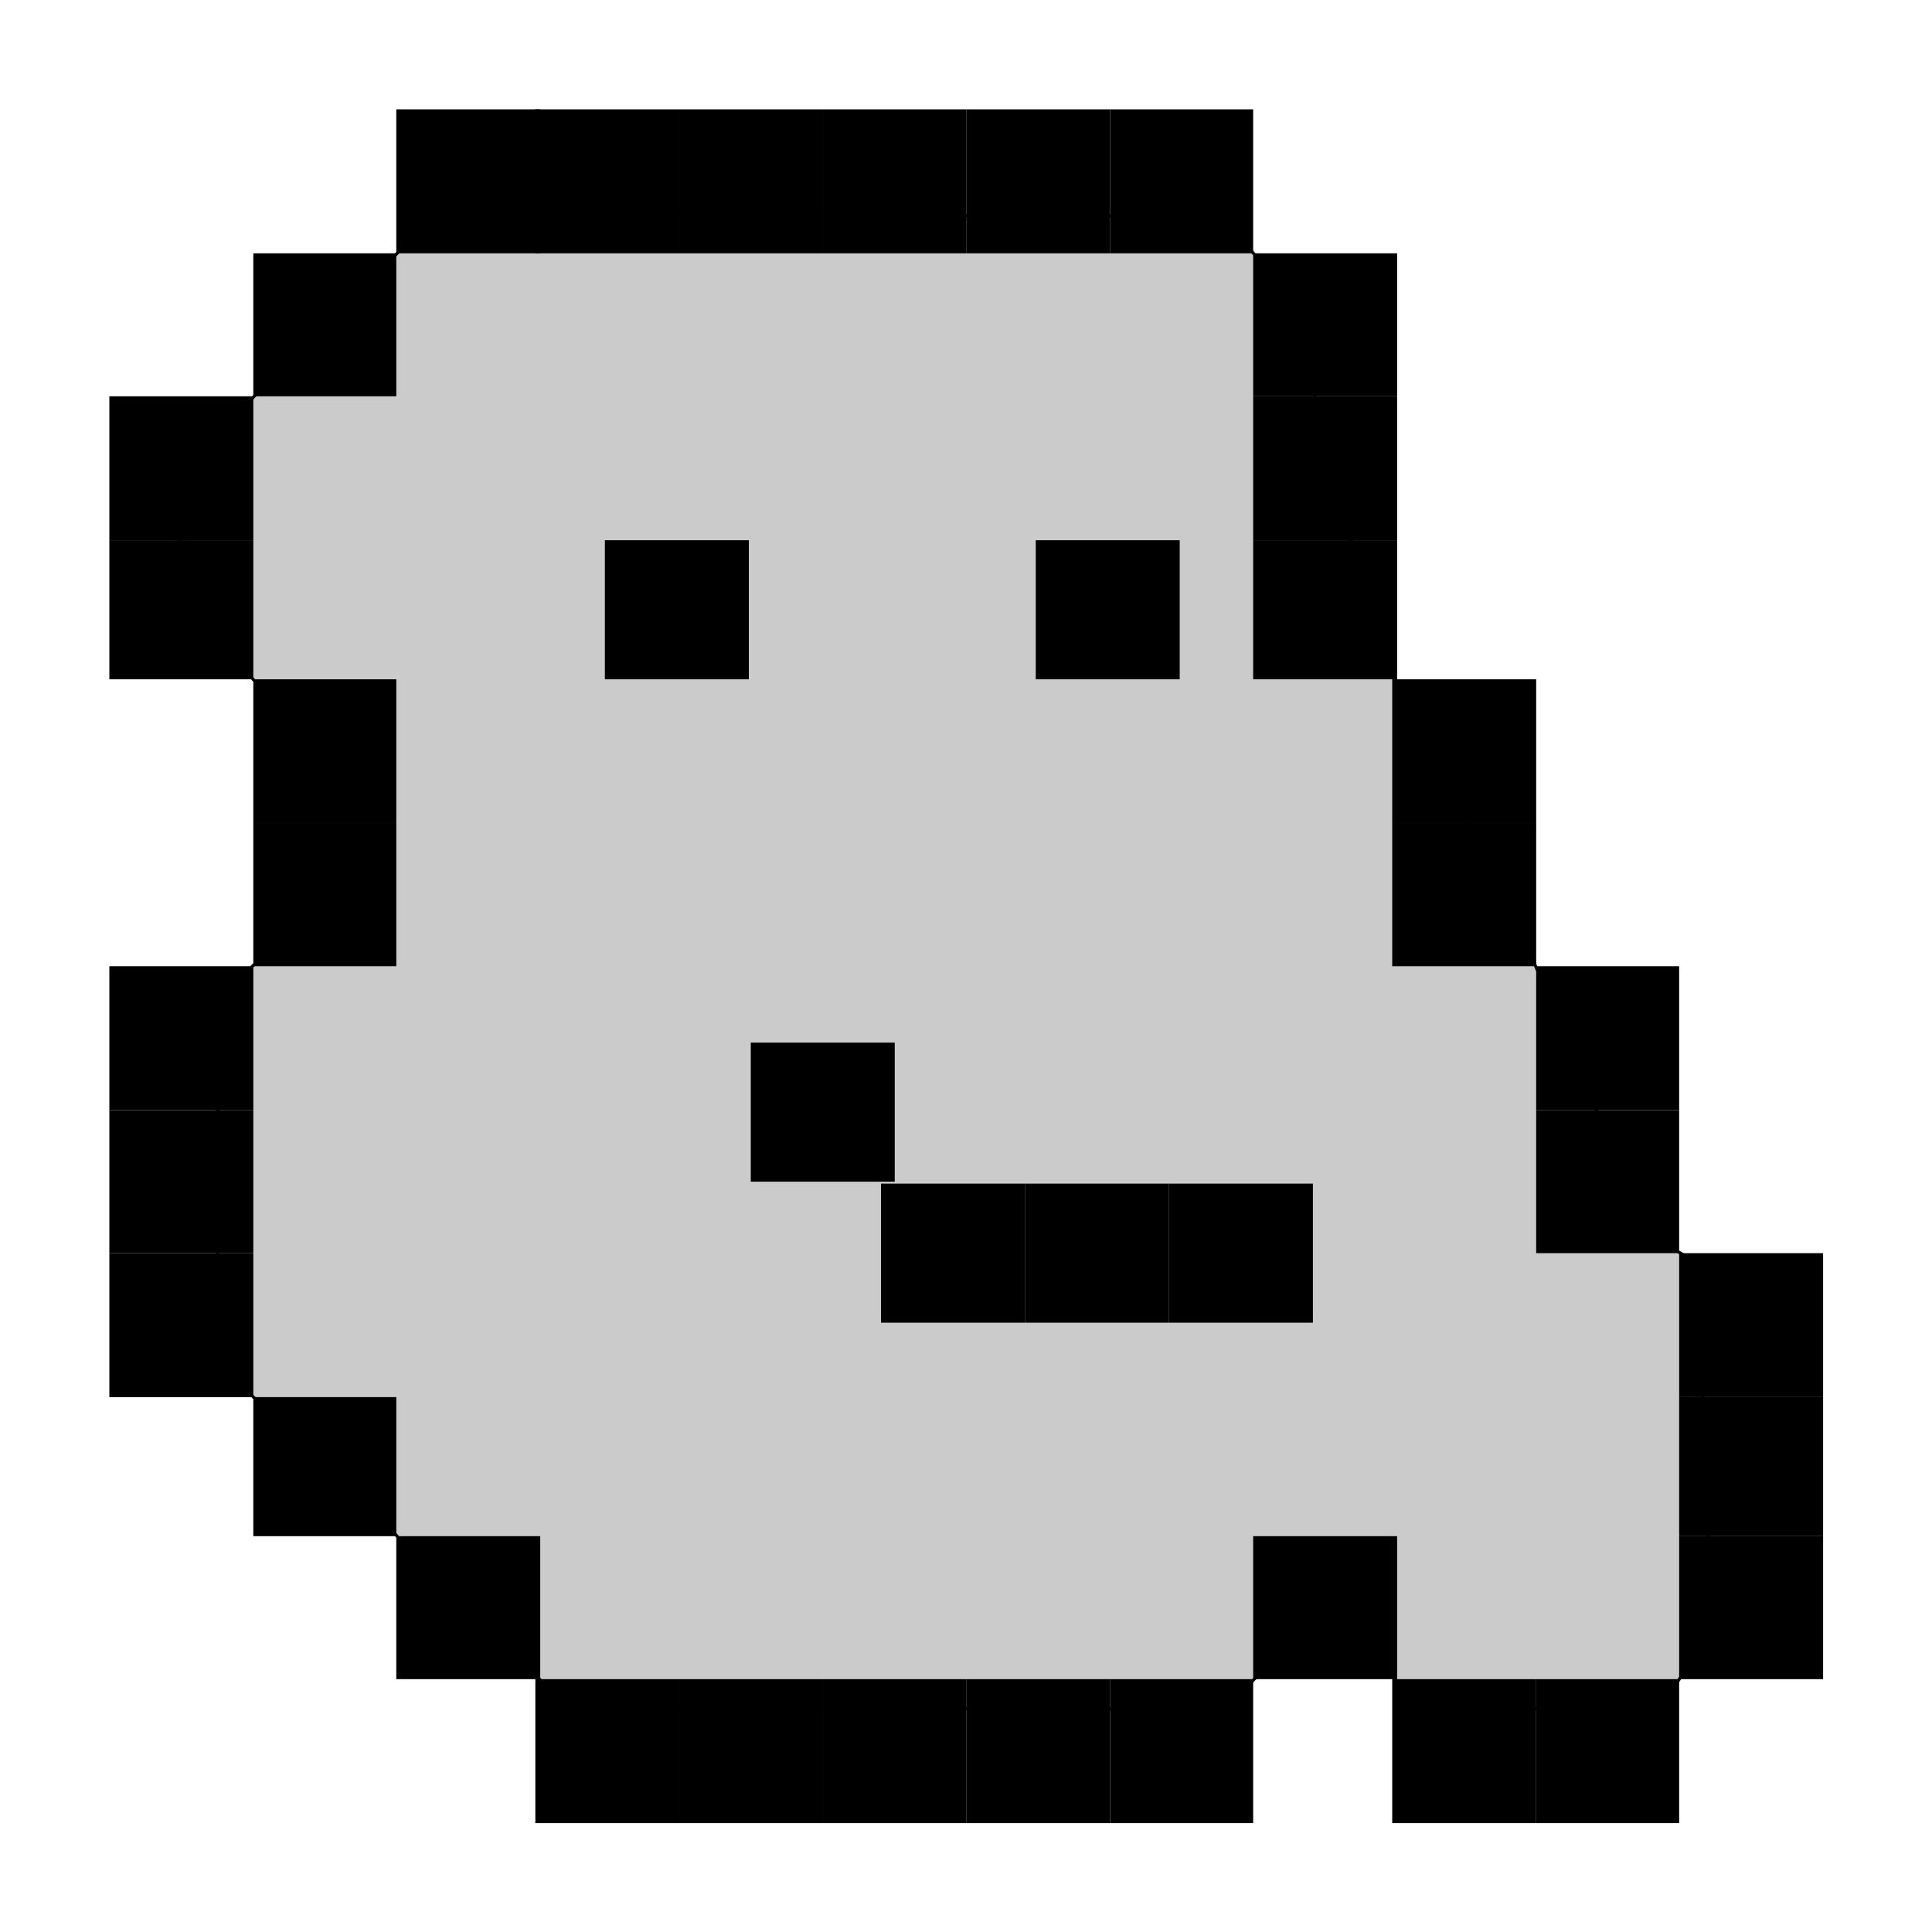
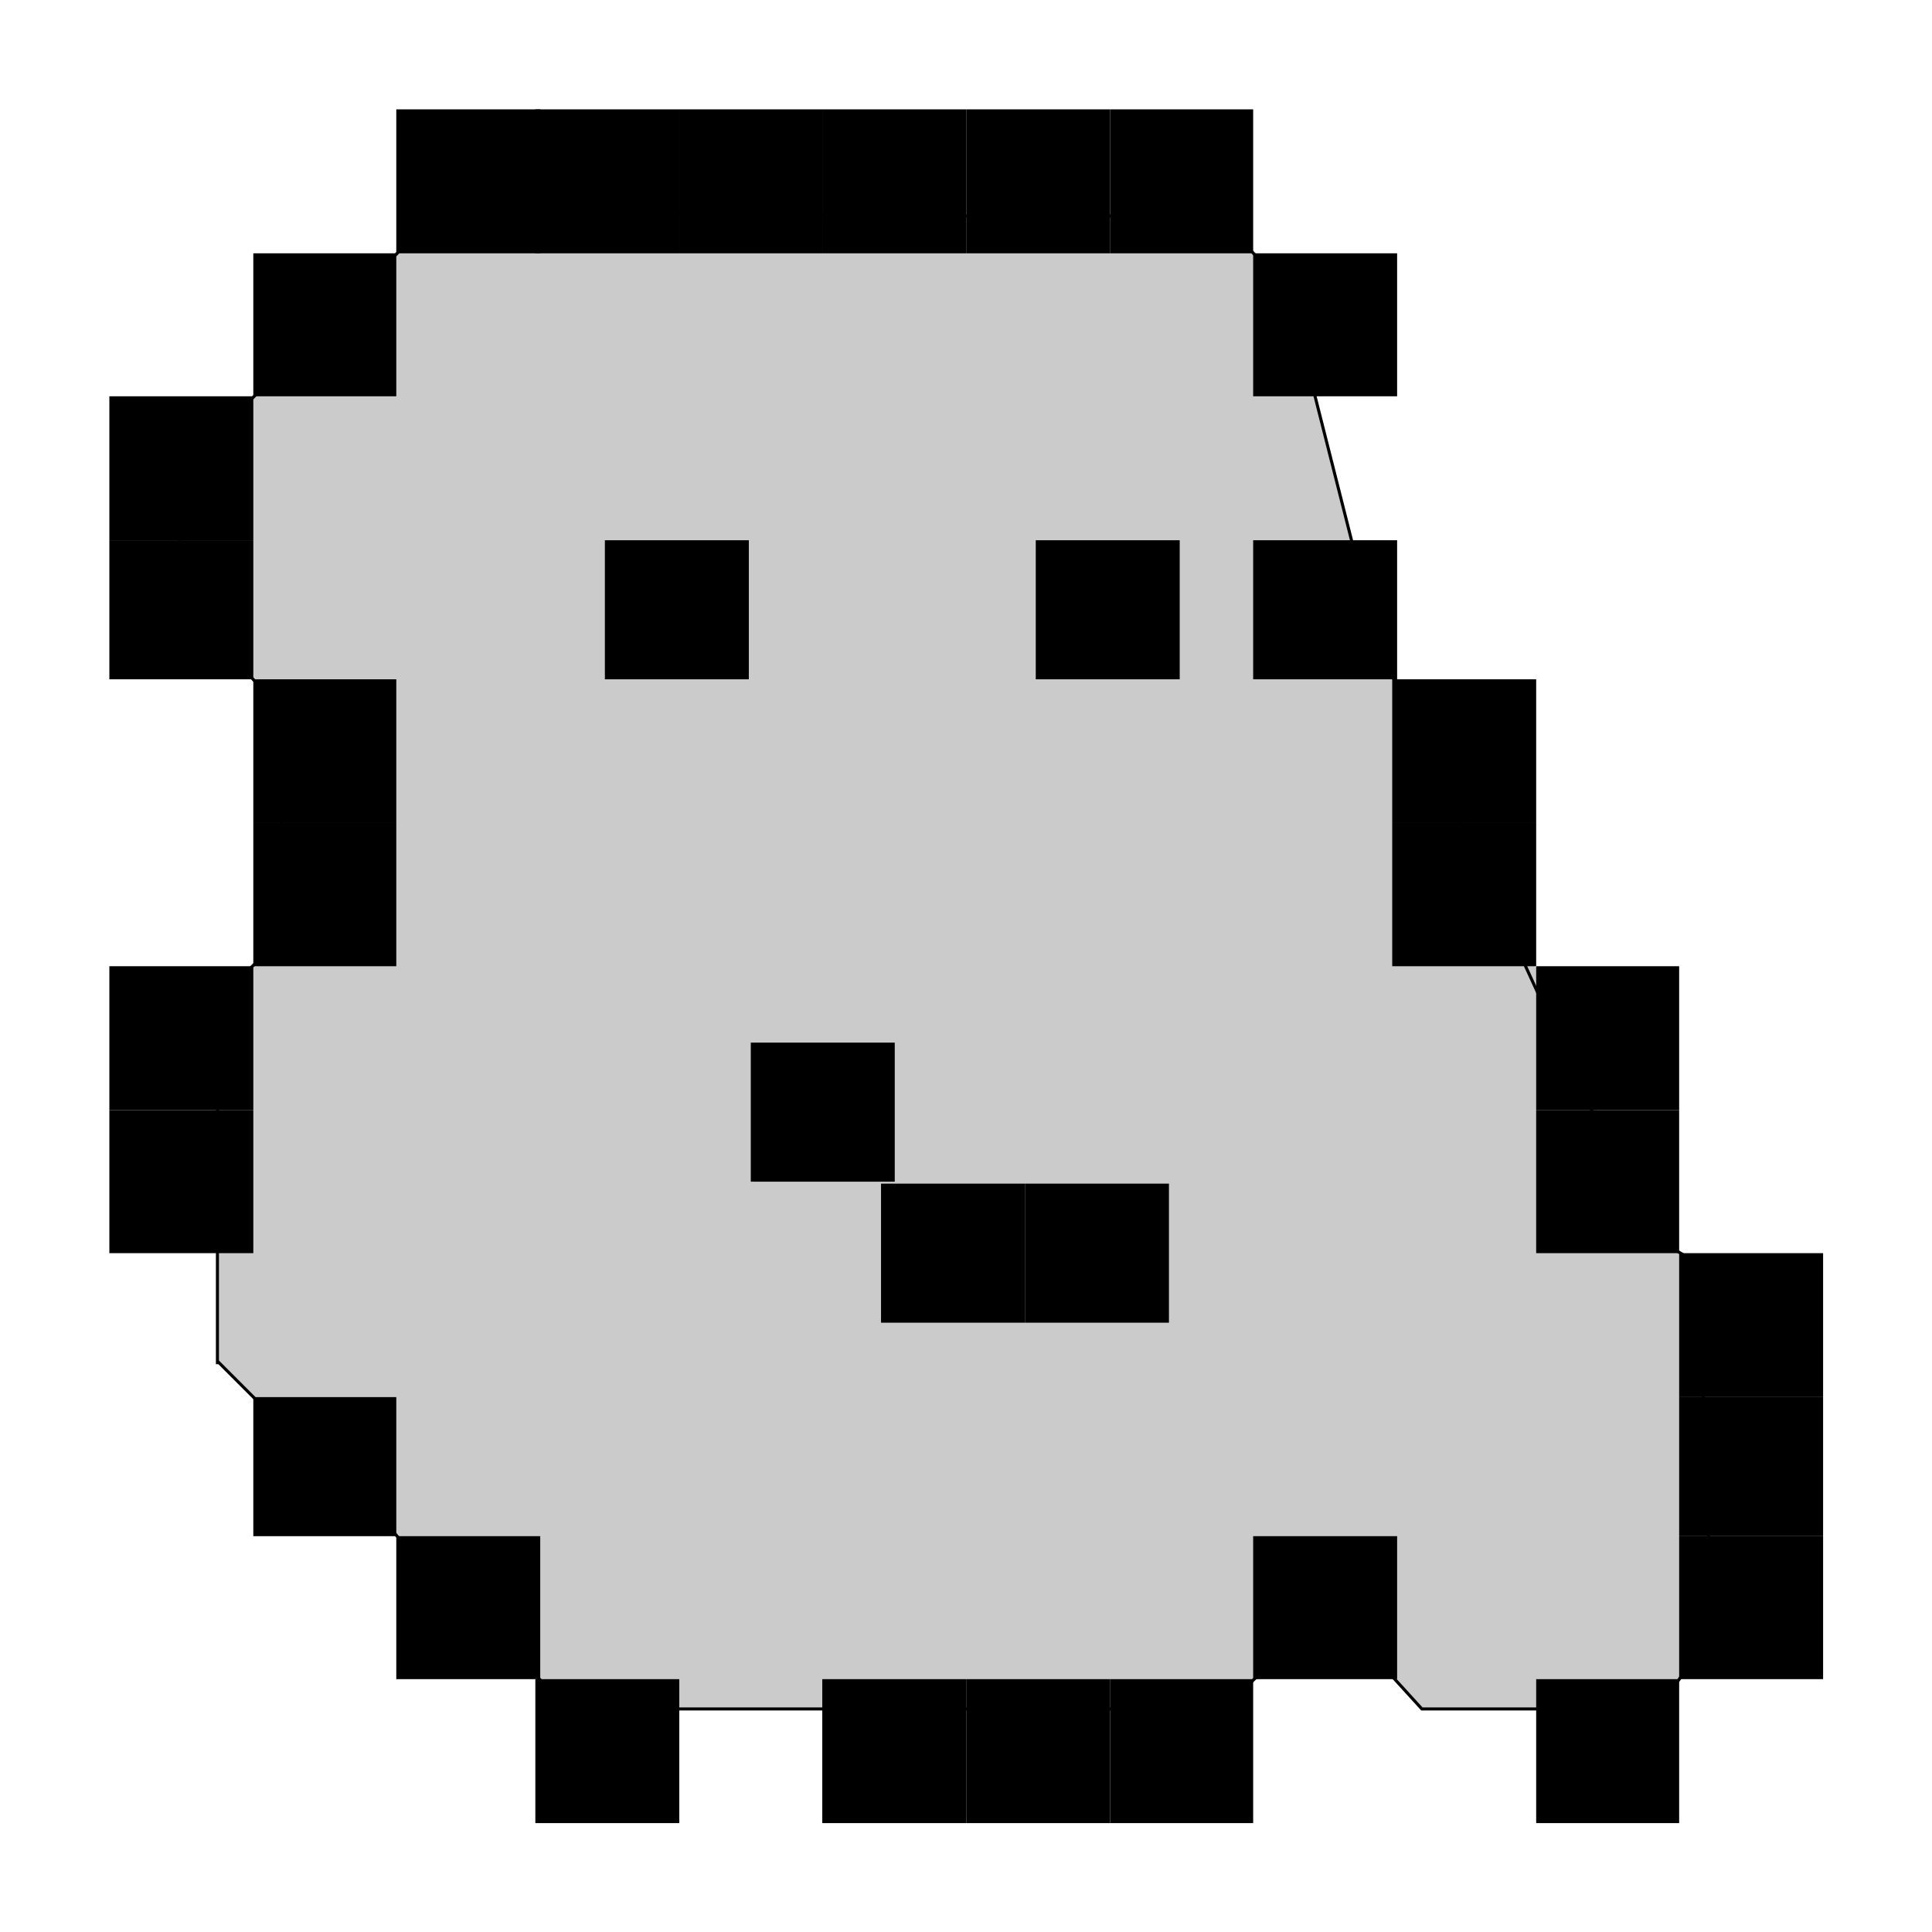
<svg xmlns="http://www.w3.org/2000/svg" width="636" height="636" viewBox="0 0 636 636" fill="none">
  <path d="M59.076 155.076L130.576 83.576L142.076 71.076H401.076L424.076 95.576L453.576 212.076L498.576 301.576L542.576 406.076L559.076 416.076L563.576 537.076L546.076 562.576H468.076L437.076 528.576L426.576 539.076L403.076 562.576H187.576L136.076 512.076L128.076 502.576L97.576 474.076L71.576 448.076V446.076V329.576L92.576 308.576V233.576L59.076 197.576V155.076Z" fill="#CBCBCB" />
-   <path d="M71.576 449.076V448.076M71.576 448.076V446.076V329.576L92.576 308.576V233.576L59.076 197.576V155.076L130.576 83.576L142.076 71.076H401.076L424.076 95.576L453.576 212.076L498.576 301.576L542.576 406.076L559.076 416.076L563.576 537.076L546.076 562.576H468.076L437.076 528.576L426.576 539.076L403.076 562.576H187.576L136.076 512.076L128.076 502.576L97.576 474.076L71.576 448.076Z" stroke="black" />
+   <path d="M71.576 449.076V448.076M71.576 448.076V446.076V329.576L92.576 308.576V233.576L59.076 197.576V155.076L130.576 83.576L142.076 71.076H401.076L424.076 95.576L453.576 212.076L542.576 406.076L559.076 416.076L563.576 537.076L546.076 562.576H468.076L437.076 528.576L426.576 539.076L403.076 562.576H187.576L136.076 512.076L128.076 502.576L97.576 474.076L71.576 448.076Z" stroke="black" />
  <rect x="176.232" y="552.764" width="47.389" height="47.389" fill="black" />
-   <rect x="223.621" y="552.764" width="47.066" height="47.389" fill="black" />
  <rect x="270.688" y="552.764" width="47.389" height="47.389" fill="black" />
  <rect x="318.076" y="552.764" width="47.389" height="47.389" fill="black" />
  <rect x="365.465" y="552.764" width="47.066" height="47.389" fill="black" />
-   <rect x="458.309" y="552.764" width="47.389" height="47.389" fill="black" />
  <rect x="130.455" y="505.697" width="47.389" height="47.066" fill="black" />
  <rect x="412.531" y="505.697" width="47.389" height="47.066" fill="black" />
  <rect x="83.389" y="459.92" width="47.066" height="45.777" fill="black" />
  <rect x="36" y="365.465" width="47.389" height="47.066" fill="black" />
  <rect x="36" y="318.076" width="47.389" height="47.389" fill="black" />
  <rect x="83.389" y="270.688" width="47.066" height="47.389" fill="black" />
  <rect x="458.309" y="270.688" width="47.389" height="47.389" fill="black" />
  <rect x="83.389" y="223.621" width="47.066" height="47.066" fill="black" />
  <rect x="458.309" y="223.621" width="47.389" height="47.066" fill="black" />
  <rect x="36" y="177.844" width="47.389" height="45.777" fill="black" />
  <rect x="199.121" y="177.844" width="47.389" height="45.777" fill="black" />
  <rect x="247.154" y="343.221" width="47.389" height="45.777" fill="black" />
  <rect x="290.029" y="389.643" width="47.389" height="45.777" fill="black" />
  <rect x="337.42" y="389.643" width="47.389" height="45.777" fill="black" />
-   <rect x="384.807" y="389.643" width="47.389" height="45.777" fill="black" />
  <rect x="340.965" y="177.844" width="47.389" height="45.777" fill="black" />
  <rect x="412.531" y="177.844" width="47.389" height="45.777" fill="black" />
  <rect x="36" y="130.455" width="47.389" height="47.389" fill="black" />
-   <rect x="412.531" y="130.455" width="47.389" height="47.389" fill="black" />
  <rect x="505.697" y="365.465" width="47.066" height="47.066" fill="black" />
  <rect x="552.764" y="505.697" width="47.389" height="47.066" fill="black" />
  <rect x="83.389" y="83.389" width="47.066" height="47.066" fill="black" />
  <rect x="130.455" y="36" width="47.389" height="47.389" fill="black" />
  <rect x="176.232" y="36" width="47.389" height="47.389" fill="black" />
  <rect x="223.621" y="36" width="47.066" height="47.389" fill="black" />
  <rect x="270.688" y="36" width="47.389" height="47.389" fill="black" />
  <rect x="318.076" y="36" width="47.389" height="47.389" fill="black" />
  <rect x="365.465" y="36" width="47.066" height="47.389" fill="black" />
  <rect x="412.531" y="83.389" width="47.389" height="47.066" fill="black" />
  <rect x="552.764" y="412.531" width="47.389" height="47.389" fill="black" />
  <rect width="47.066" height="47.389" transform="matrix(-1 0 0 1 552.764 552.764)" fill="black" />
  <rect width="47.389" height="45.777" transform="matrix(-1 0 0 1 600.152 459.92)" fill="black" />
-   <rect x="36" y="412.531" width="47.389" height="47.389" fill="black" />
  <rect width="47.066" height="47.389" transform="matrix(-1 0 0 1 552.764 318.076)" fill="black" />
</svg>